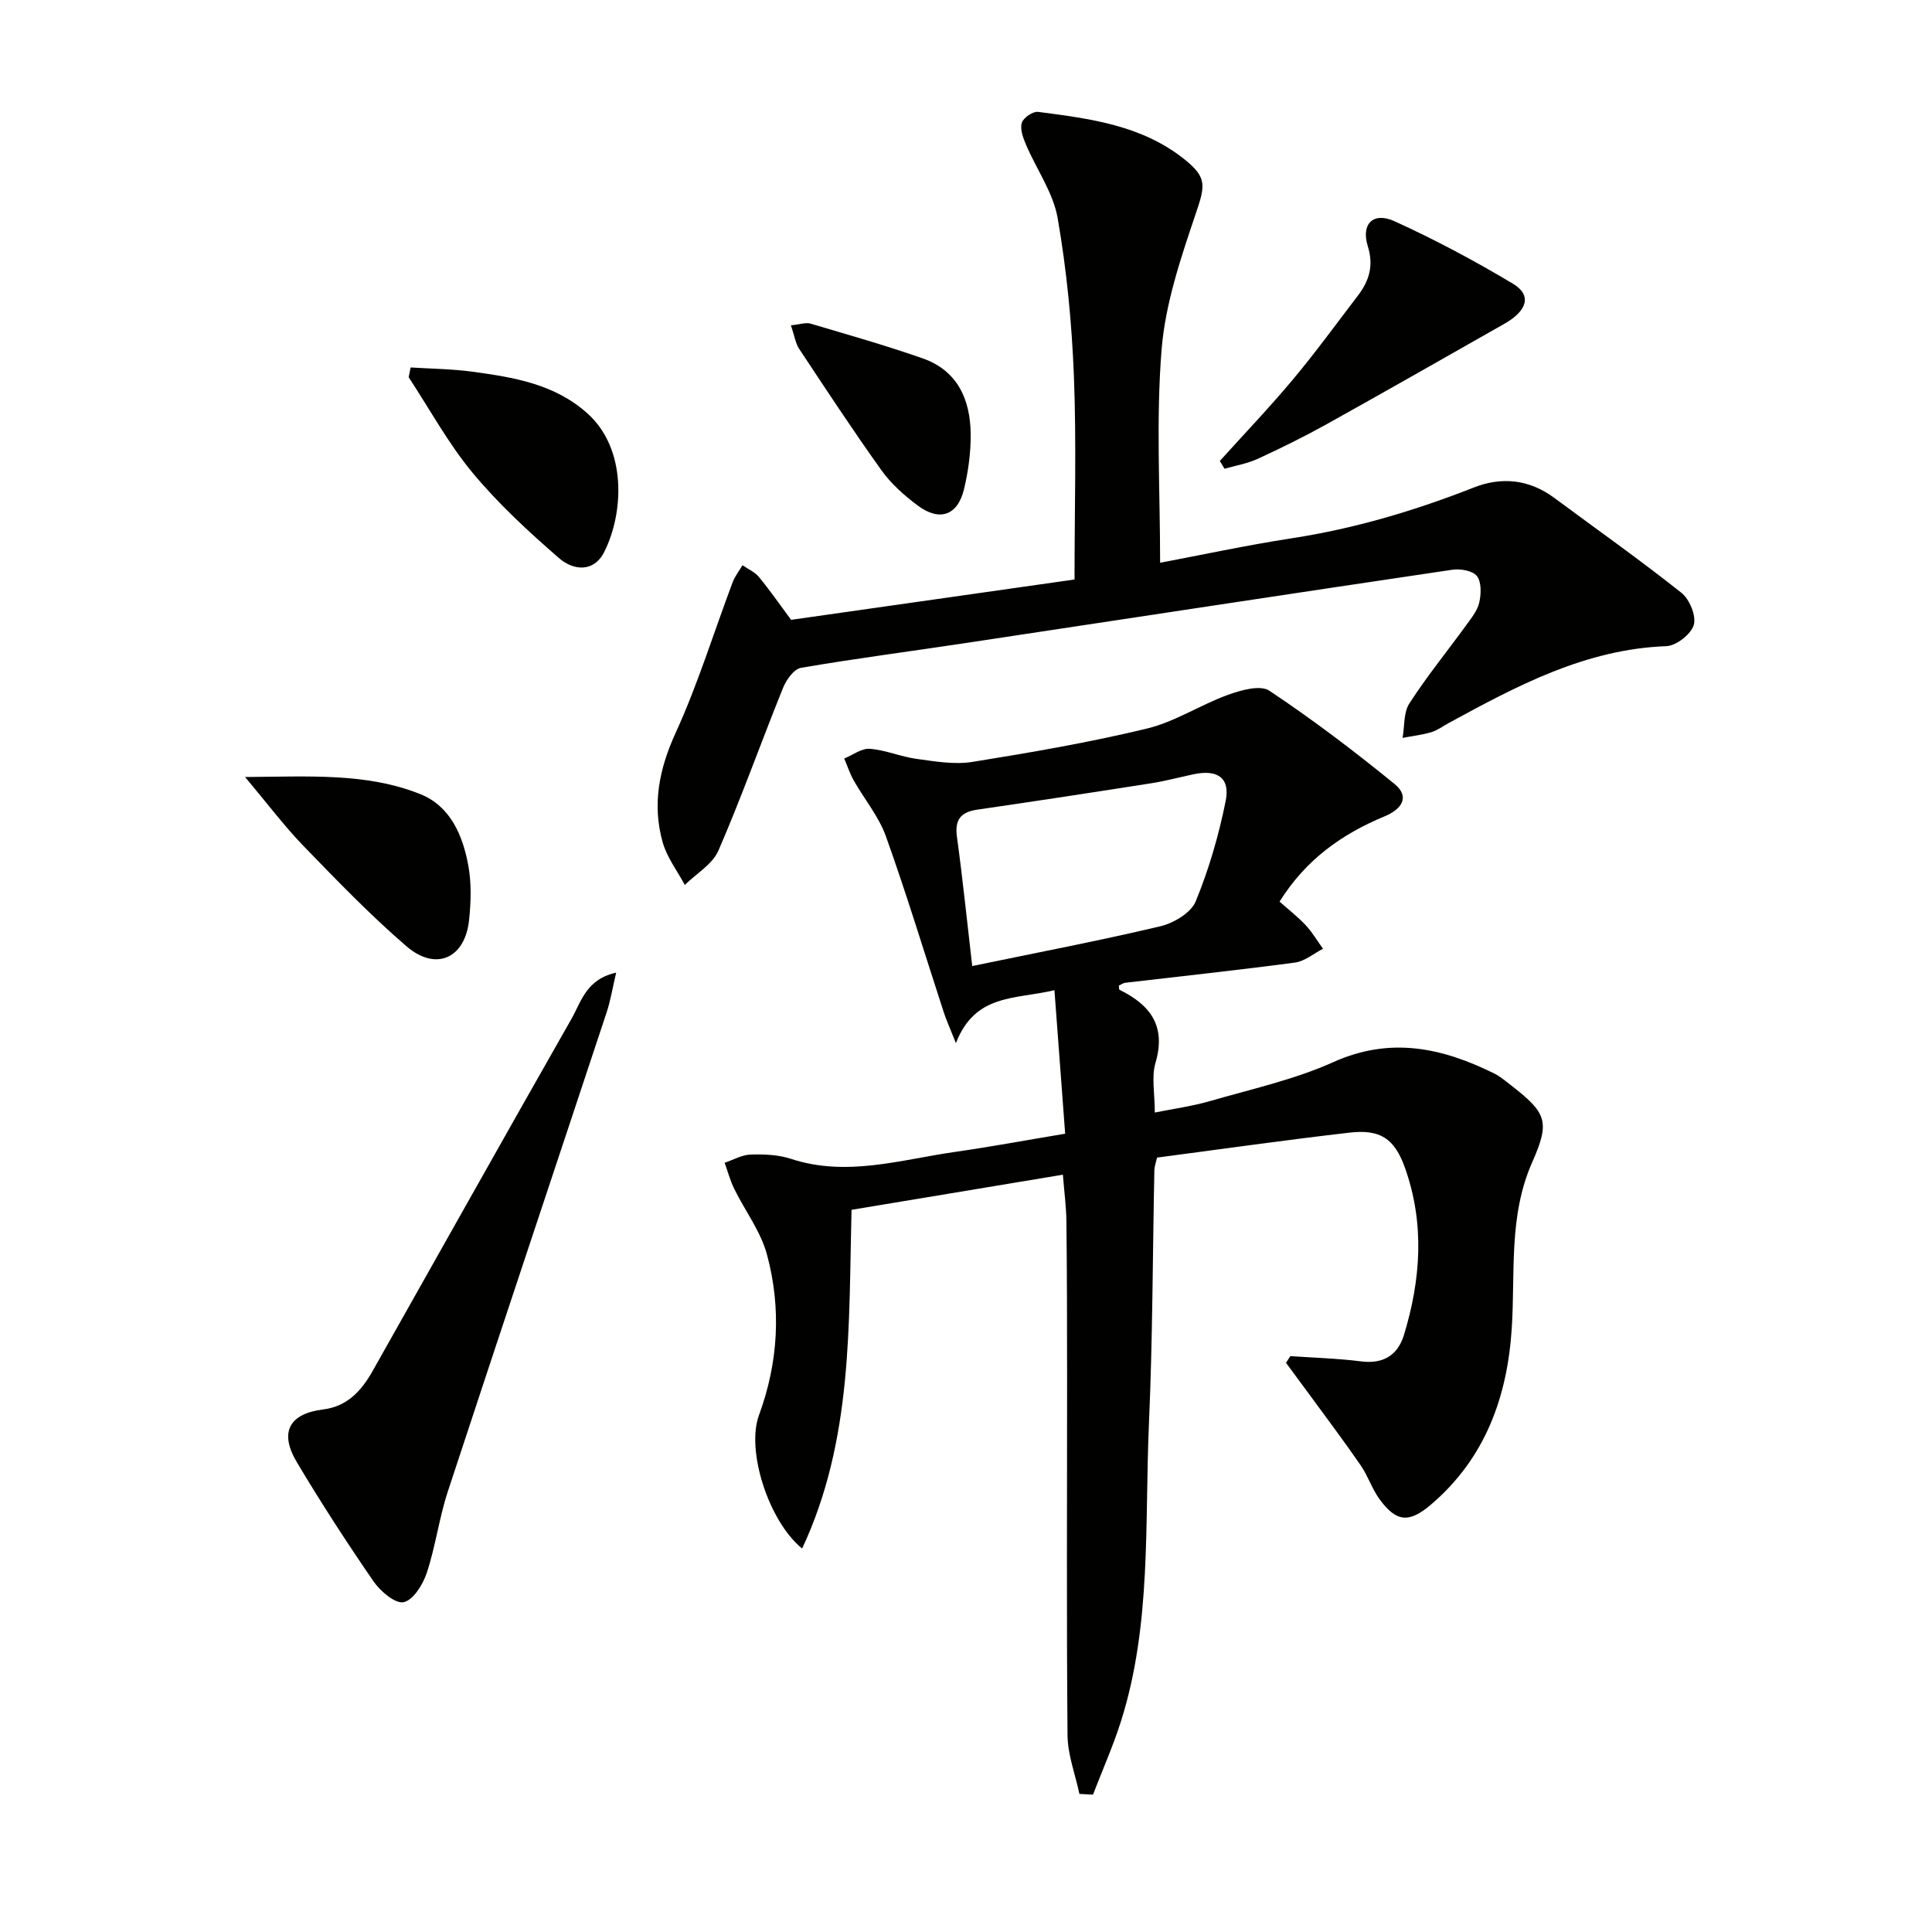
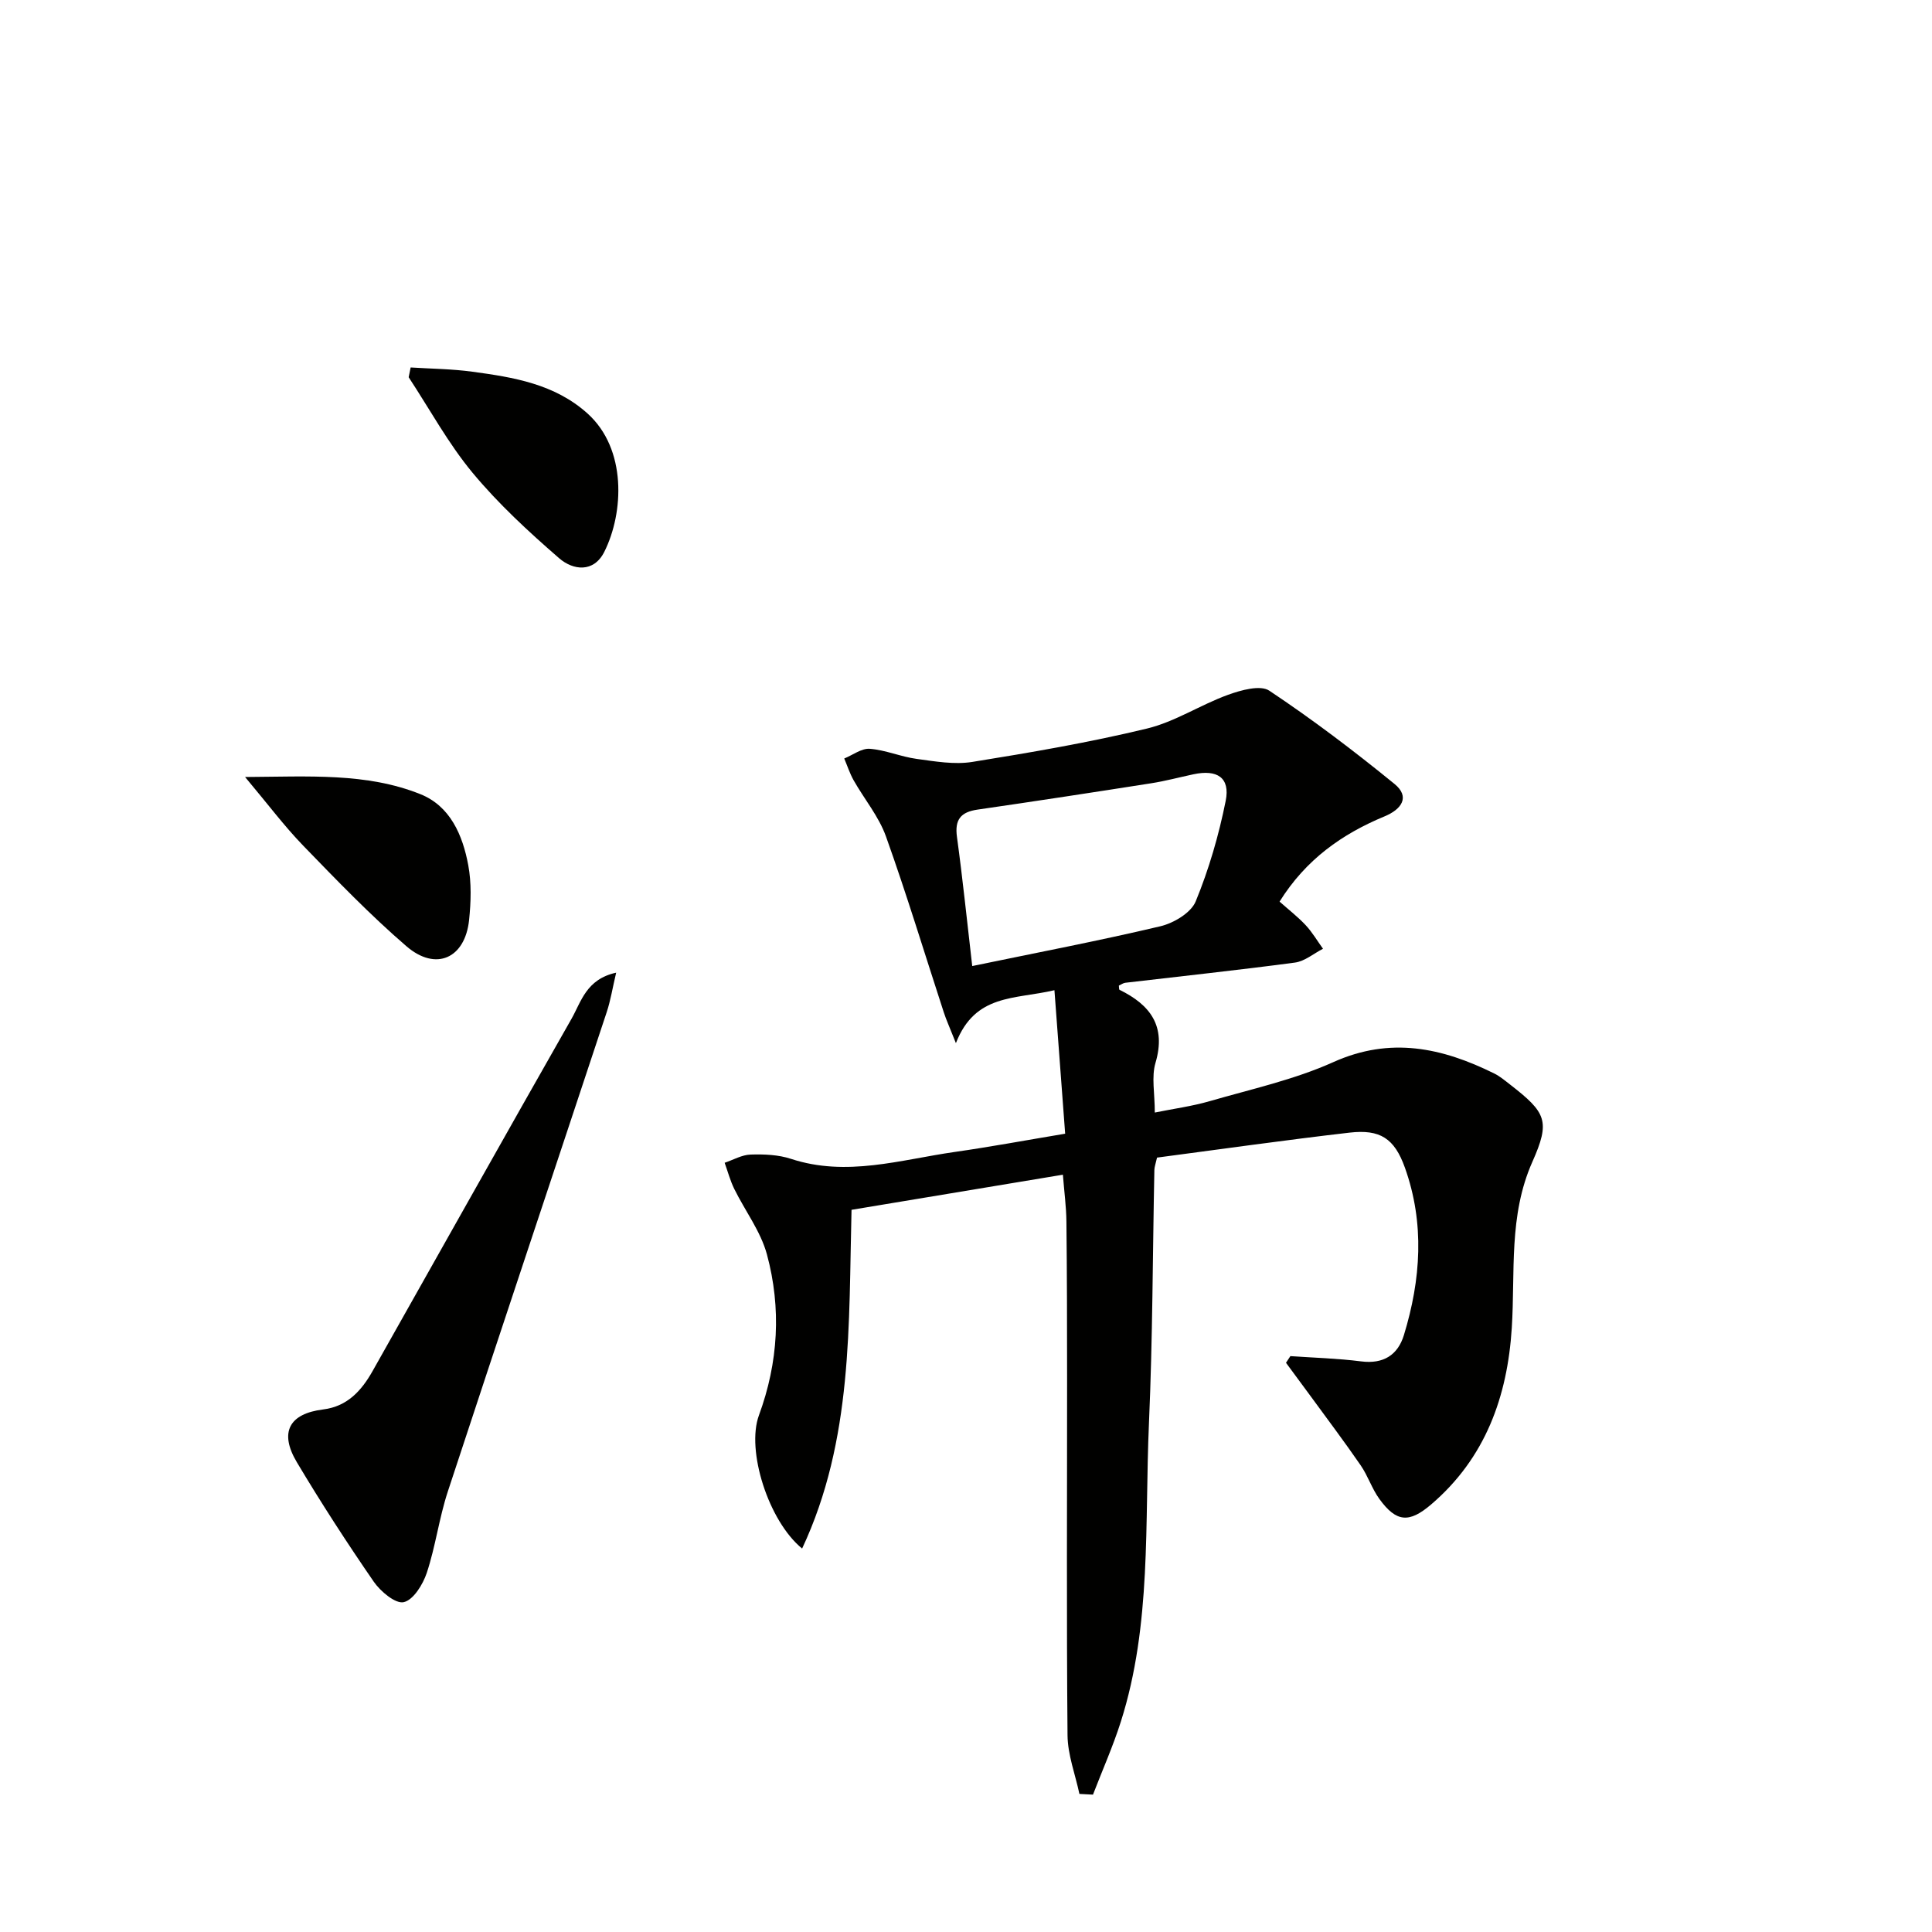
<svg xmlns="http://www.w3.org/2000/svg" enable-background="new 0 0 400 400" viewBox="0 0 400 400">
  <path d="m223.48 371.41c-.86-4.05-2.42-8.08-2.46-12.14-.22-24.61-.08-49.23-.09-73.85 0-10.83-.02-21.66-.14-32.49-.03-3.11-.46-6.21-.73-9.72-14.8 2.46-28.99 4.82-43.76 7.27-.61 23.6.34 47.58-10.23 70.13-6.97-5.69-11.61-20.32-8.94-27.59 4.03-10.97 4.66-22.16 1.66-33.29-1.29-4.79-4.53-9.03-6.77-13.58-.84-1.71-1.34-3.6-1.99-5.41 1.79-.6 3.57-1.65 5.38-1.7 2.79-.09 5.75.03 8.36.89 11.52 3.78 22.66.18 33.89-1.43 7.36-1.05 14.67-2.41 22.87-3.78-.74-9.93-1.47-19.58-2.22-29.71-8.27 1.95-16.4.7-20.4 10.96-1.31-3.31-2.01-4.83-2.52-6.41-3.96-12.13-7.66-24.36-11.96-36.38-1.48-4.14-4.48-7.72-6.69-11.62-.8-1.42-1.31-3.01-1.95-4.52 1.77-.72 3.59-2.14 5.29-2.01 3.27.25 6.43 1.65 9.7 2.09 3.81.52 7.8 1.22 11.51.63 12.12-1.95 24.25-4.03 36.17-6.91 5.82-1.4 11.1-4.93 16.8-6.99 2.68-.97 6.68-2.09 8.54-.85 8.96 5.97 17.57 12.5 25.92 19.31 3.29 2.68 1.44 5.26-2.04 6.7-8.8 3.65-16.3 8.91-21.76 17.66 1.82 1.62 3.75 3.11 5.4 4.87 1.37 1.47 2.41 3.25 3.59 4.89-1.93.99-3.77 2.59-5.8 2.86-11.68 1.56-23.4 2.8-35.11 4.18-.47.05-.9.39-1.35.59.05.34 0 .8.14.87 6.38 3.13 9.69 7.51 7.44 15.13-.86 2.91-.14 6.28-.14 10.28 3.89-.79 7.71-1.3 11.38-2.36 8.59-2.49 17.46-4.43 25.56-8.07 11.85-5.34 22.56-2.98 33.33 2.34 1.18.58 2.22 1.47 3.27 2.28 7.52 5.84 8.39 7.56 4.62 16.04-4.94 11.13-3.52 22.8-4.25 34.34-.9 14.25-5.47 26.99-16.72 36.59-4.54 3.87-7.18 3.68-10.69-1.15-1.55-2.13-2.37-4.78-3.87-6.96-3.36-4.88-6.93-9.62-10.43-14.41-1.67-2.29-3.36-4.56-5.04-6.83.3-.46.61-.92.91-1.38 4.88.34 9.79.47 14.64 1.09 4.6.59 7.59-1.3 8.86-5.43 3.52-11.5 4.33-23.15.21-34.68-2.17-6.07-5.13-7.98-11.47-7.25-13.34 1.54-26.63 3.43-39.85 5.17-.29 1.29-.54 1.93-.55 2.56-.36 17.47-.35 34.96-1.12 52.41-.91 20.7.59 41.67-5.83 61.84-1.63 5.12-3.83 10.06-5.76 15.08-.92-.06-1.86-.11-2.81-.15zm-22.19-171.4c13.35-2.77 26.21-5.22 38.93-8.23 2.77-.65 6.35-2.78 7.33-5.14 2.75-6.68 4.8-13.75 6.22-20.85.95-4.78-1.75-6.54-6.69-5.48-2.92.62-5.81 1.4-8.75 1.86-11.97 1.88-23.95 3.71-35.94 5.45-3.47.5-4.76 2.06-4.26 5.67 1.19 8.69 2.08 17.44 3.16 26.72z" fill="#010100" />
-   <path d="m222.47 119.98c0-14.56.41-28.37-.13-42.14-.43-10.92-1.49-21.9-3.36-32.66-.92-5.29-4.38-10.11-6.55-15.21-.61-1.42-1.27-3.21-.88-4.53.3-1.04 2.29-2.41 3.35-2.28 10.7 1.39 21.47 2.73 30.35 9.84 4.65 3.73 4.29 5.41 2.37 11.08-3.1 9.19-6.34 18.68-7.12 28.24-1.18 14.52-.31 29.21-.31 44.19 8.56-1.61 17.87-3.62 27.27-5.07 13.03-2 25.5-5.72 37.74-10.53 5.7-2.24 11.42-1.66 16.55 2.14 8.82 6.53 17.79 12.87 26.38 19.69 1.68 1.33 3.09 4.79 2.55 6.65-.56 1.91-3.63 4.31-5.67 4.39-16.78.62-30.96 8.23-45.15 15.96-1.17.64-2.27 1.48-3.52 1.85-1.93.57-3.96.8-5.95 1.18.43-2.41.18-5.25 1.41-7.14 3.6-5.58 7.82-10.76 11.73-16.15 1.07-1.47 2.34-3.02 2.73-4.71.4-1.77.49-4.25-.48-5.5-.86-1.12-3.43-1.56-5.1-1.31-33.65 4.98-67.28 10.13-100.91 15.2-11.32 1.71-22.67 3.17-33.94 5.11-1.46.25-3.04 2.49-3.71 4.15-4.53 11.2-8.57 22.59-13.37 33.67-1.23 2.85-4.59 4.78-6.97 7.13-1.57-2.94-3.71-5.73-4.59-8.86-2.18-7.8-.74-15.12 2.69-22.62 4.6-10.07 7.88-20.75 11.79-31.15.48-1.27 1.36-2.38 2.05-3.57 1.15.8 2.54 1.39 3.4 2.43 2.22 2.68 4.2 5.55 6.67 8.88 19.2-2.73 38.89-5.53 58.68-8.35z" fill="#010100" />
  <path d="m127.57 201.38c-.77 3.26-1.16 5.77-1.95 8.15-10.95 33.09-22.02 66.14-32.9 99.26-1.81 5.5-2.54 11.36-4.36 16.85-.8 2.41-2.78 5.62-4.77 6.07-1.7.39-4.81-2.21-6.21-4.24-5.56-8.07-10.9-16.31-15.92-24.73-3.7-6.21-1.58-10.06 5.45-10.93 5-.62 7.93-3.88 10.22-7.93 13.73-24.32 27.38-48.69 41.2-72.96 2-3.52 3.04-8.19 9.24-9.54z" fill="#010100" />
-   <path d="m252.55 95.44c5.07-5.62 10.31-11.1 15.16-16.9 4.69-5.61 8.99-11.53 13.43-17.34 2.33-3.05 3.31-6.2 2.05-10.22-1.44-4.61 1.11-7.18 5.52-5.18 8.41 3.82 16.6 8.2 24.53 12.94 3.92 2.34 3.02 5.57-1.73 8.27-12.28 6.97-24.54 13.97-36.87 20.83-4.64 2.58-9.42 4.94-14.25 7.16-2.15.99-4.57 1.39-6.87 2.05-.32-.53-.64-1.07-.97-1.61z" fill="#010100" />
  <path d="m85.02 76.08c4.27.27 8.57.3 12.79.88 8.53 1.15 17.03 2.54 23.82 8.64 8.18 7.35 7.53 20.57 3.49 28.64-2.21 4.41-6.49 3.82-9.35 1.34-6.34-5.5-12.59-11.27-17.94-17.71-5.03-6.07-8.86-13.14-13.22-19.77.14-.68.27-1.35.41-2.02z" fill="#010100" />
  <path d="m50.74 160.87c13.29-.08 25.14-.91 36.29 3.55 6.2 2.48 8.77 8.51 9.92 14.72.68 3.67.56 7.59.17 11.34-.83 7.93-6.87 10.68-12.96 5.44-7.55-6.5-14.49-13.72-21.43-20.88-3.91-4.05-7.31-8.6-11.99-14.17z" fill="#010100" />
-   <path d="m163.75 67.35c1.89-.18 3.09-.64 4.08-.34 7.77 2.3 15.57 4.51 23.2 7.19 7.26 2.54 9.88 8.57 9.94 15.72.03 3.77-.49 7.63-1.37 11.31-1.31 5.51-5.07 6.83-9.64 3.4-2.77-2.07-5.48-4.48-7.47-7.27-5.89-8.23-11.44-16.69-17.03-25.13-.77-1.19-.98-2.74-1.71-4.88z" fill="#010100" />
</svg>